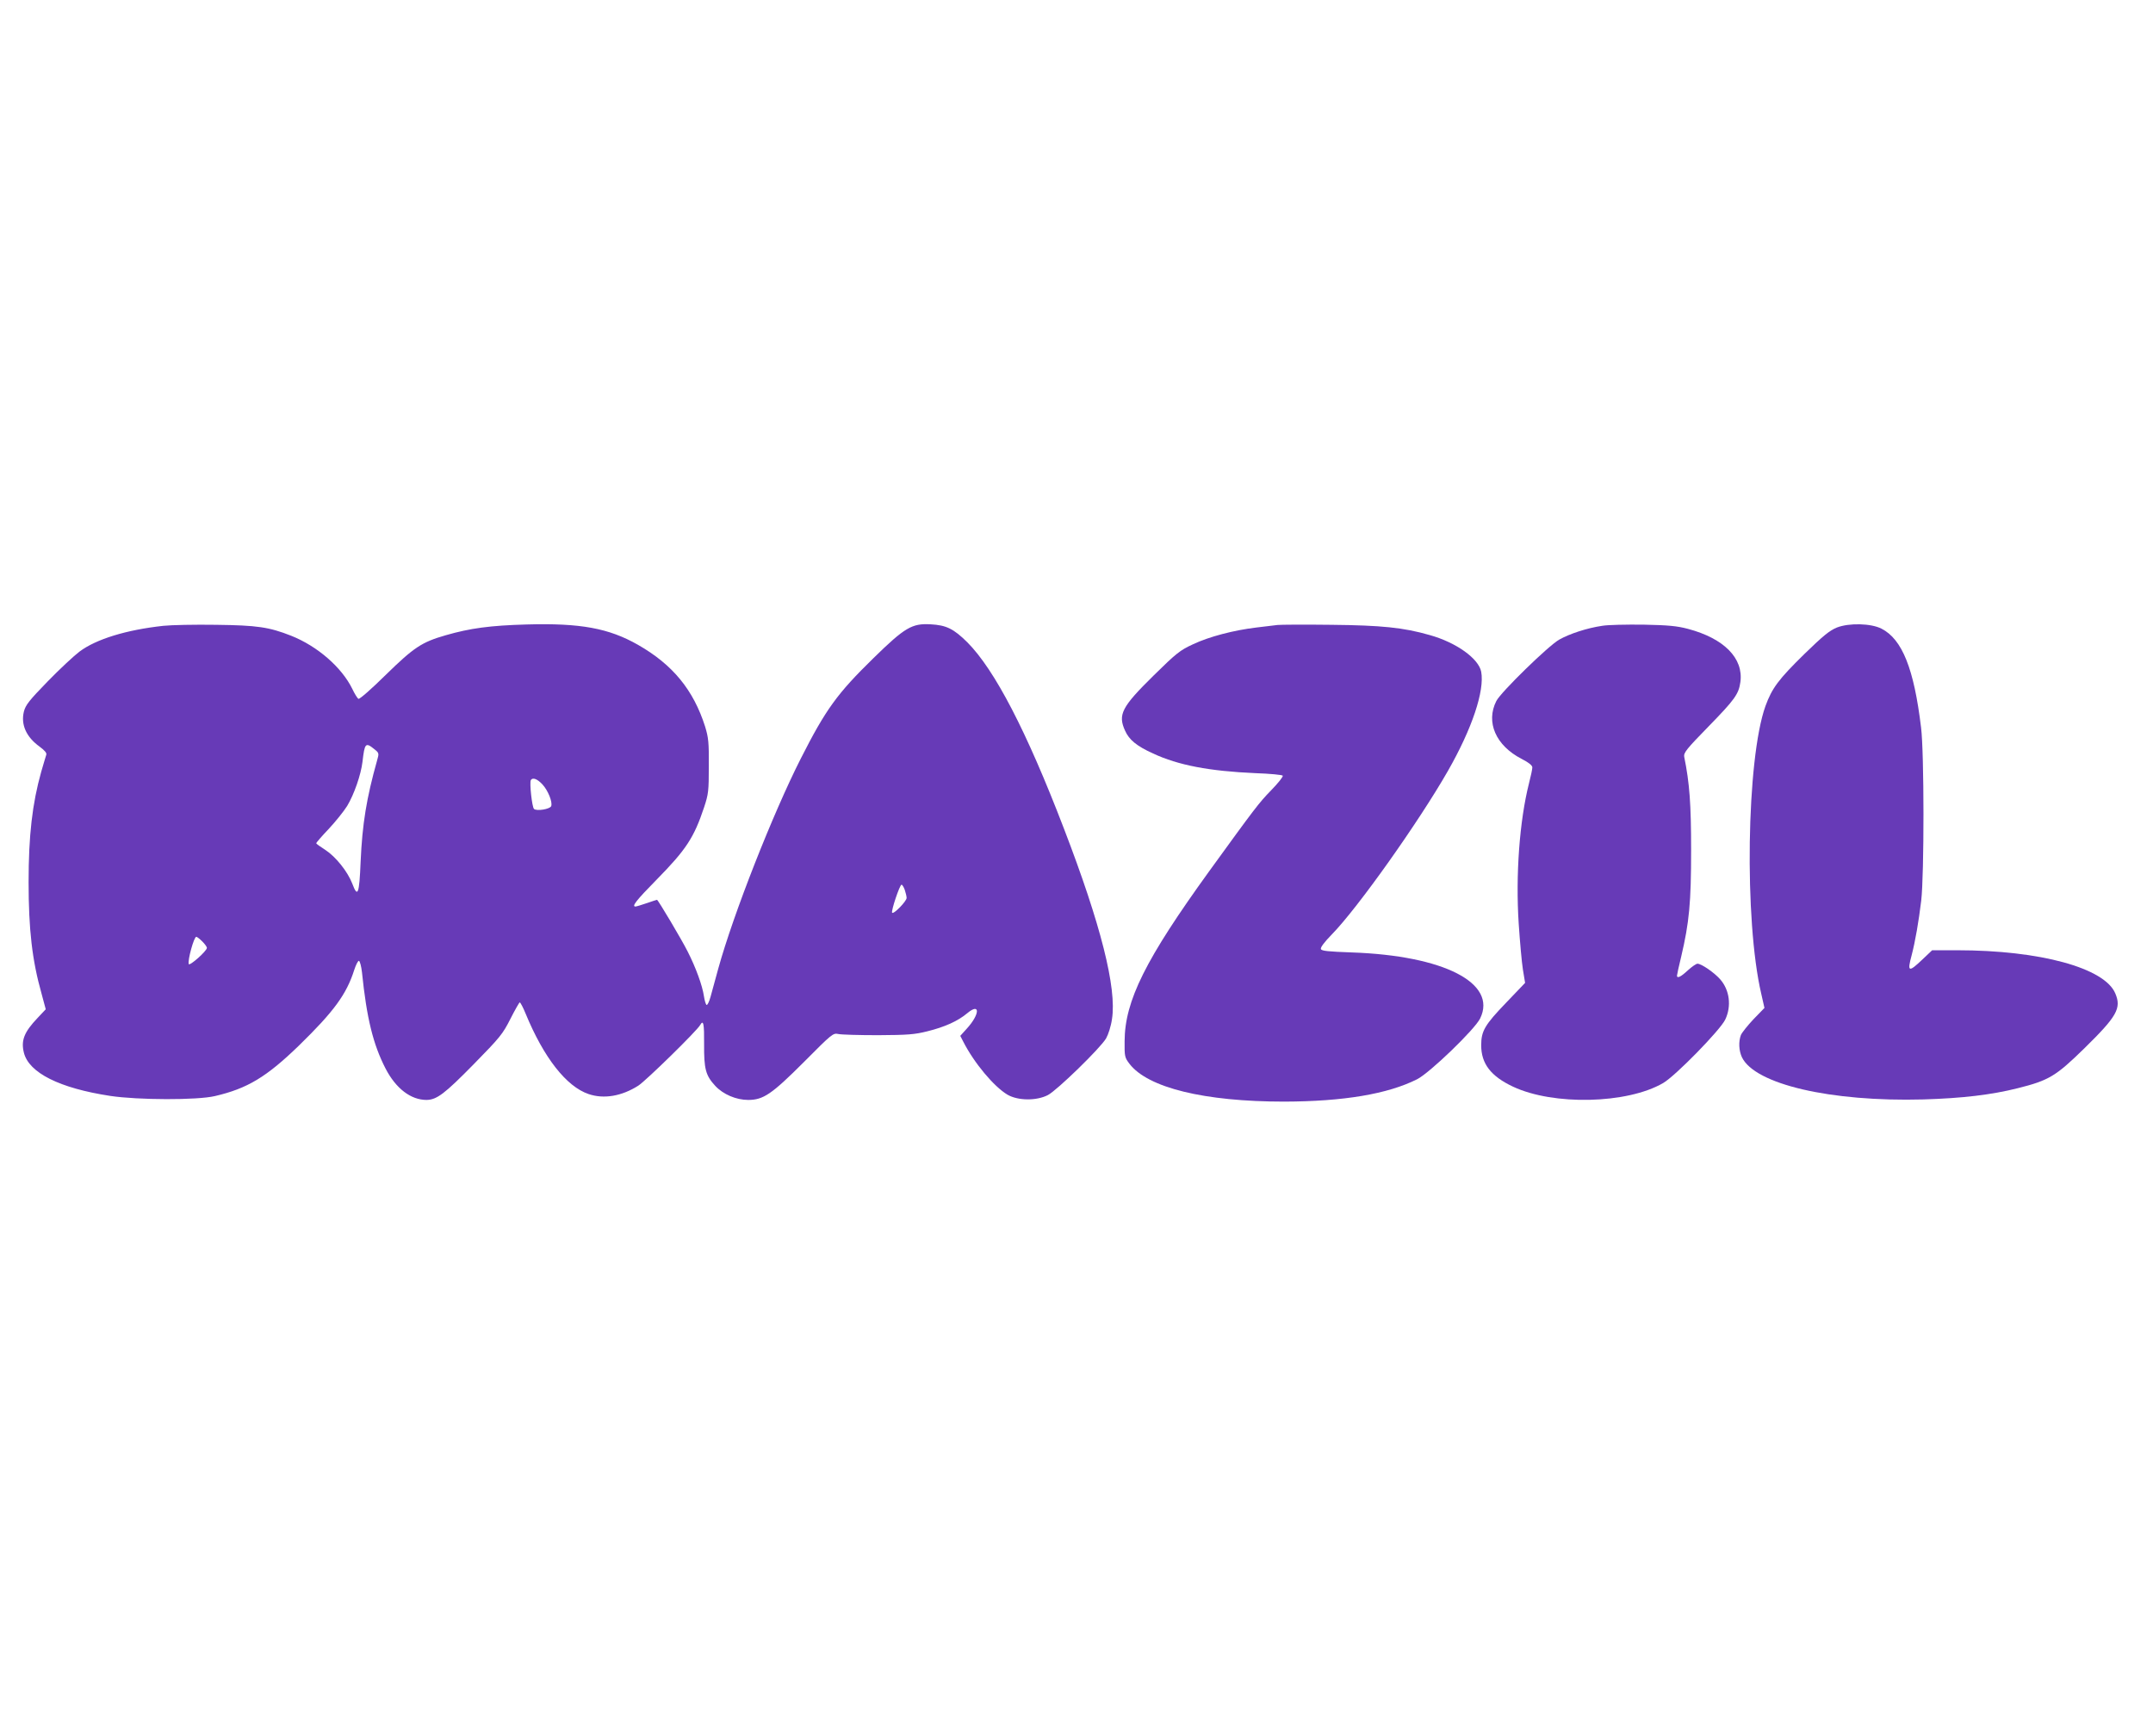
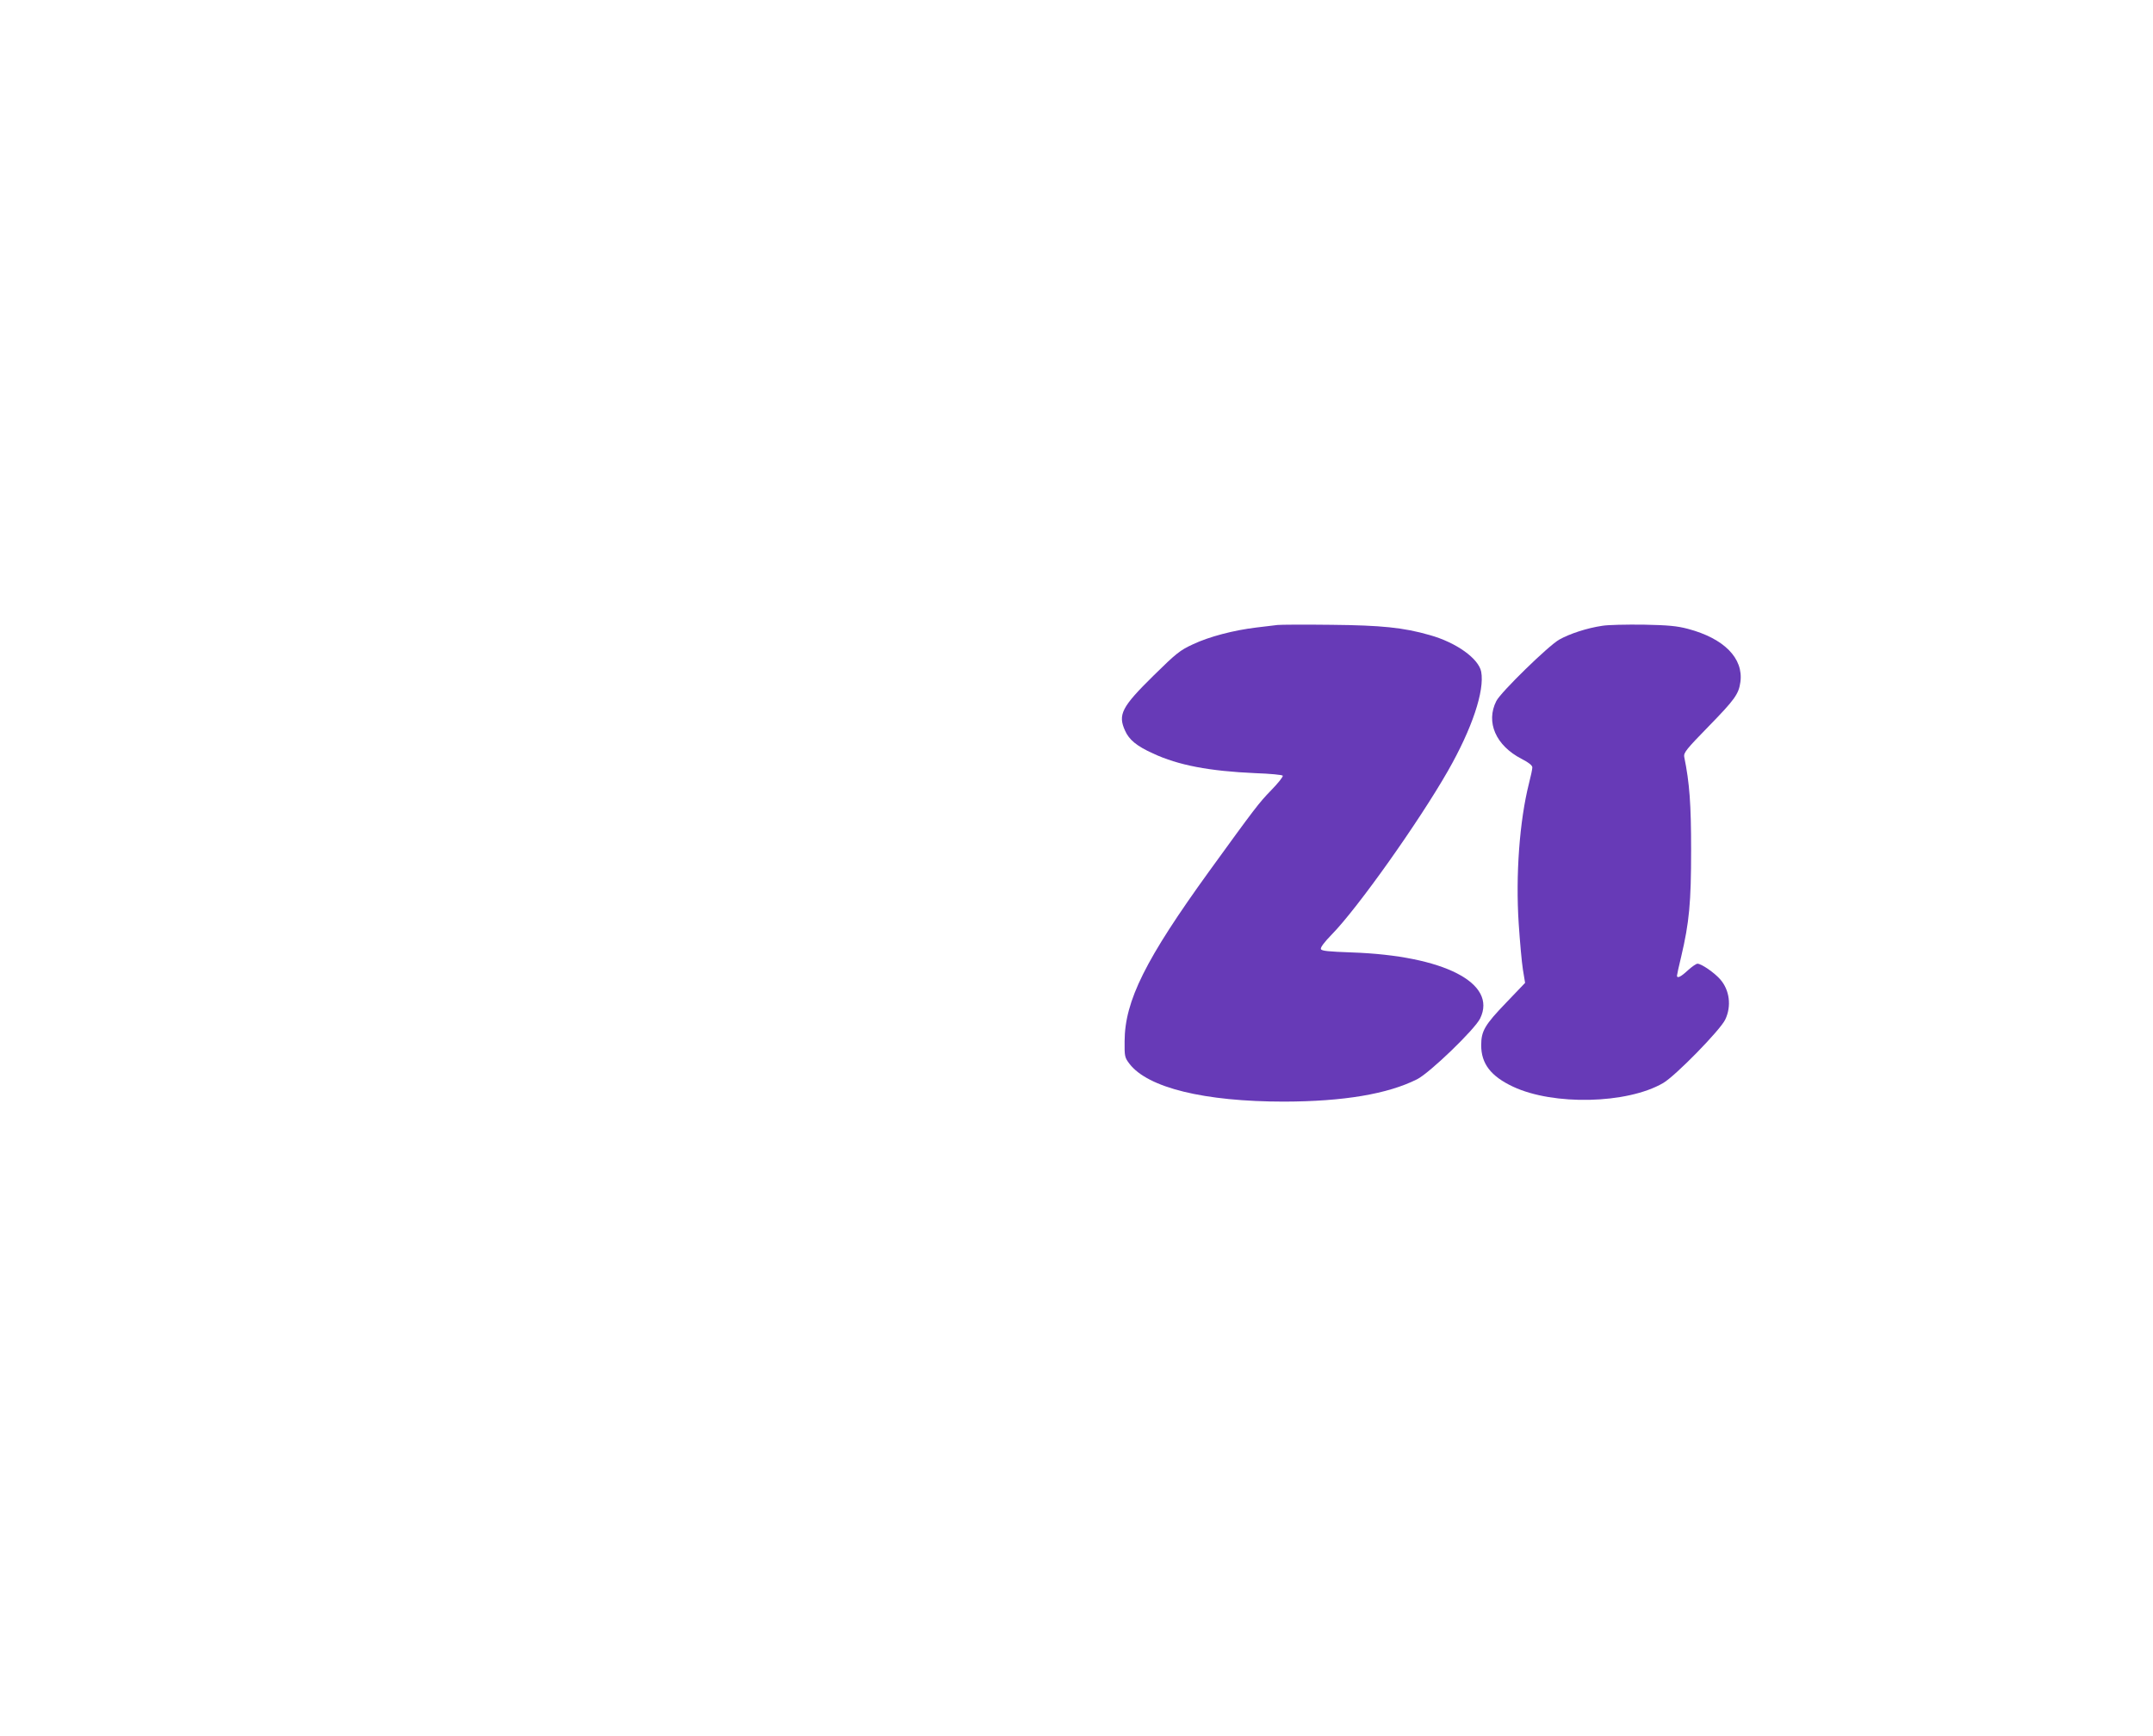
<svg xmlns="http://www.w3.org/2000/svg" version="1.0" width="1280pt" height="1032pt" viewBox="0 0 1280 1032" preserveAspectRatio="xMidYMid meet">
  <g transform="translate(0,1032) scale(0.1,-0.1)" fill="#673ab7" stroke="none">
-     <path d="M971 6599 c-220 -24 -399 -79 -498 -153 -32 -24 -117 -103 -189 -177 -111 -114 -132 -141 -142 -180 -19 -77 14 -151 93 -208 31 -23 44 -38 40 -49 -3 -8 -16 -54 -30 -101 -53 -189 -75 -378 -75 -656 0 -280 21 -465 77 -663 l25 -93 -49 -52 c-80 -84 -99 -134 -81 -206 30 -120 212 -211 513 -257 166 -25 518 -26 623 -1 193 45 306 113 500 301 207 202 282 304 328 449 10 31 23 56 28 54 6 -2 14 -33 18 -68 28 -273 66 -428 140 -572 62 -120 151 -187 244 -187 61 1 108 37 279 211 159 162 174 181 220 272 27 53 52 97 55 97 4 0 20 -30 35 -67 108 -262 242 -433 374 -478 91 -31 197 -13 296 50 45 29 349 326 368 361 19 33 24 7 23 -113 -1 -149 9 -187 66 -249 47 -51 125 -84 196 -84 90 0 140 34 331 225 167 168 174 174 205 167 17 -4 123 -7 236 -7 177 1 217 4 293 23 105 26 182 61 238 108 78 65 75 -7 -4 -93 l-38 -42 17 -33 c65 -128 183 -269 264 -317 62 -36 173 -37 240 -2 54 28 312 279 346 337 13 23 29 72 35 115 29 184 -66 561 -286 1133 -222 579 -411 943 -574 1107 -82 81 -125 102 -219 107 -110 6 -152 -18 -339 -201 -216 -211 -284 -305 -432 -597 -166 -327 -401 -924 -491 -1250 -17 -63 -38 -139 -46 -168 -8 -29 -19 -50 -23 -47 -5 2 -12 26 -16 52 -9 62 -48 170 -97 266 -35 70 -176 307 -182 307 -2 0 -29 -9 -61 -20 -32 -11 -62 -20 -67 -20 -24 0 4 36 125 159 177 180 223 251 283 431 26 79 28 97 28 245 1 141 -2 169 -22 235 -69 217 -192 368 -399 486 -174 99 -342 130 -662 121 -217 -6 -335 -22 -481 -64 -143 -41 -189 -72 -357 -236 -84 -83 -156 -146 -162 -142 -6 3 -23 30 -37 60 -63 128 -207 253 -363 315 -132 52 -203 62 -446 65 -126 2 -268 -1 -314 -6z m1254 -733 c29 -23 29 -25 17 -67 -63 -224 -88 -377 -98 -602 -8 -195 -17 -218 -50 -130 -28 72 -98 159 -159 199 -30 19 -55 37 -55 40 0 4 33 42 74 85 41 44 90 105 110 137 41 68 82 186 91 262 13 112 18 118 70 76z m999 -209 c34 -36 62 -106 53 -130 -7 -18 -85 -31 -102 -17 -12 10 -28 157 -19 172 11 17 38 7 68 -25z m2155 -628 c6 -18 11 -39 11 -48 0 -19 -76 -98 -86 -88 -8 8 45 167 56 167 4 0 13 -14 19 -31z m-4177 -306 c15 -15 28 -32 28 -39 0 -18 -103 -110 -108 -96 -7 23 31 162 45 162 4 0 20 -12 35 -27z" />
    <path d="M7595 6604 c-16 -2 -73 -9 -125 -15 -134 -16 -281 -54 -378 -100 -76 -35 -99 -53 -234 -186 -190 -187 -213 -232 -169 -328 24 -54 69 -91 166 -135 150 -70 335 -105 608 -117 87 -3 160 -10 163 -15 4 -5 -27 -44 -68 -86 -74 -76 -98 -108 -369 -482 -378 -523 -502 -770 -503 -1011 -1 -90 1 -97 28 -133 109 -144 447 -226 921 -226 353 1 615 45 790 133 74 37 344 297 375 362 102 210 -216 373 -763 392 -142 5 -180 9 -184 20 -4 9 21 42 64 86 155 158 519 672 691 973 144 252 219 477 198 590 -15 78 -148 174 -306 218 -157 45 -287 58 -585 61 -159 2 -303 1 -320 -1z" />
    <path d="M9525 6599 c-89 -13 -193 -47 -255 -82 -63 -35 -348 -313 -374 -365 -64 -126 -3 -265 150 -344 43 -22 64 -39 64 -51 0 -10 -9 -53 -20 -95 -56 -222 -80 -545 -61 -834 7 -106 18 -229 25 -273 l13 -79 -111 -116 c-129 -134 -150 -170 -150 -255 0 -109 57 -184 189 -246 240 -113 678 -103 892 21 72 41 341 316 370 378 38 80 26 175 -30 239 -35 40 -112 93 -135 93 -8 0 -34 -18 -58 -40 -42 -39 -64 -49 -64 -31 0 5 11 56 25 113 48 204 59 320 59 633 0 274 -9 398 -41 555 -4 24 11 44 144 180 157 161 180 193 190 265 19 141 -97 259 -312 316 -65 17 -115 22 -265 25 -102 1 -212 -1 -245 -7z" />
-     <path d="M10921 6589 c-44 -18 -82 -49 -193 -157 -154 -151 -193 -203 -232 -310 -113 -315 -127 -1275 -25 -1711 l19 -84 -65 -67 c-35 -37 -69 -80 -75 -94 -15 -40 -12 -93 6 -132 77 -161 528 -266 1079 -251 231 7 403 27 562 67 184 46 226 72 392 234 198 194 224 241 187 329 -63 152 -448 257 -940 257 l-149 0 -58 -55 c-82 -78 -91 -75 -64 25 21 80 42 200 57 325 18 153 18 881 -1 1030 -42 349 -112 524 -235 587 -62 32 -193 35 -265 7z" />
  </g>
</svg>